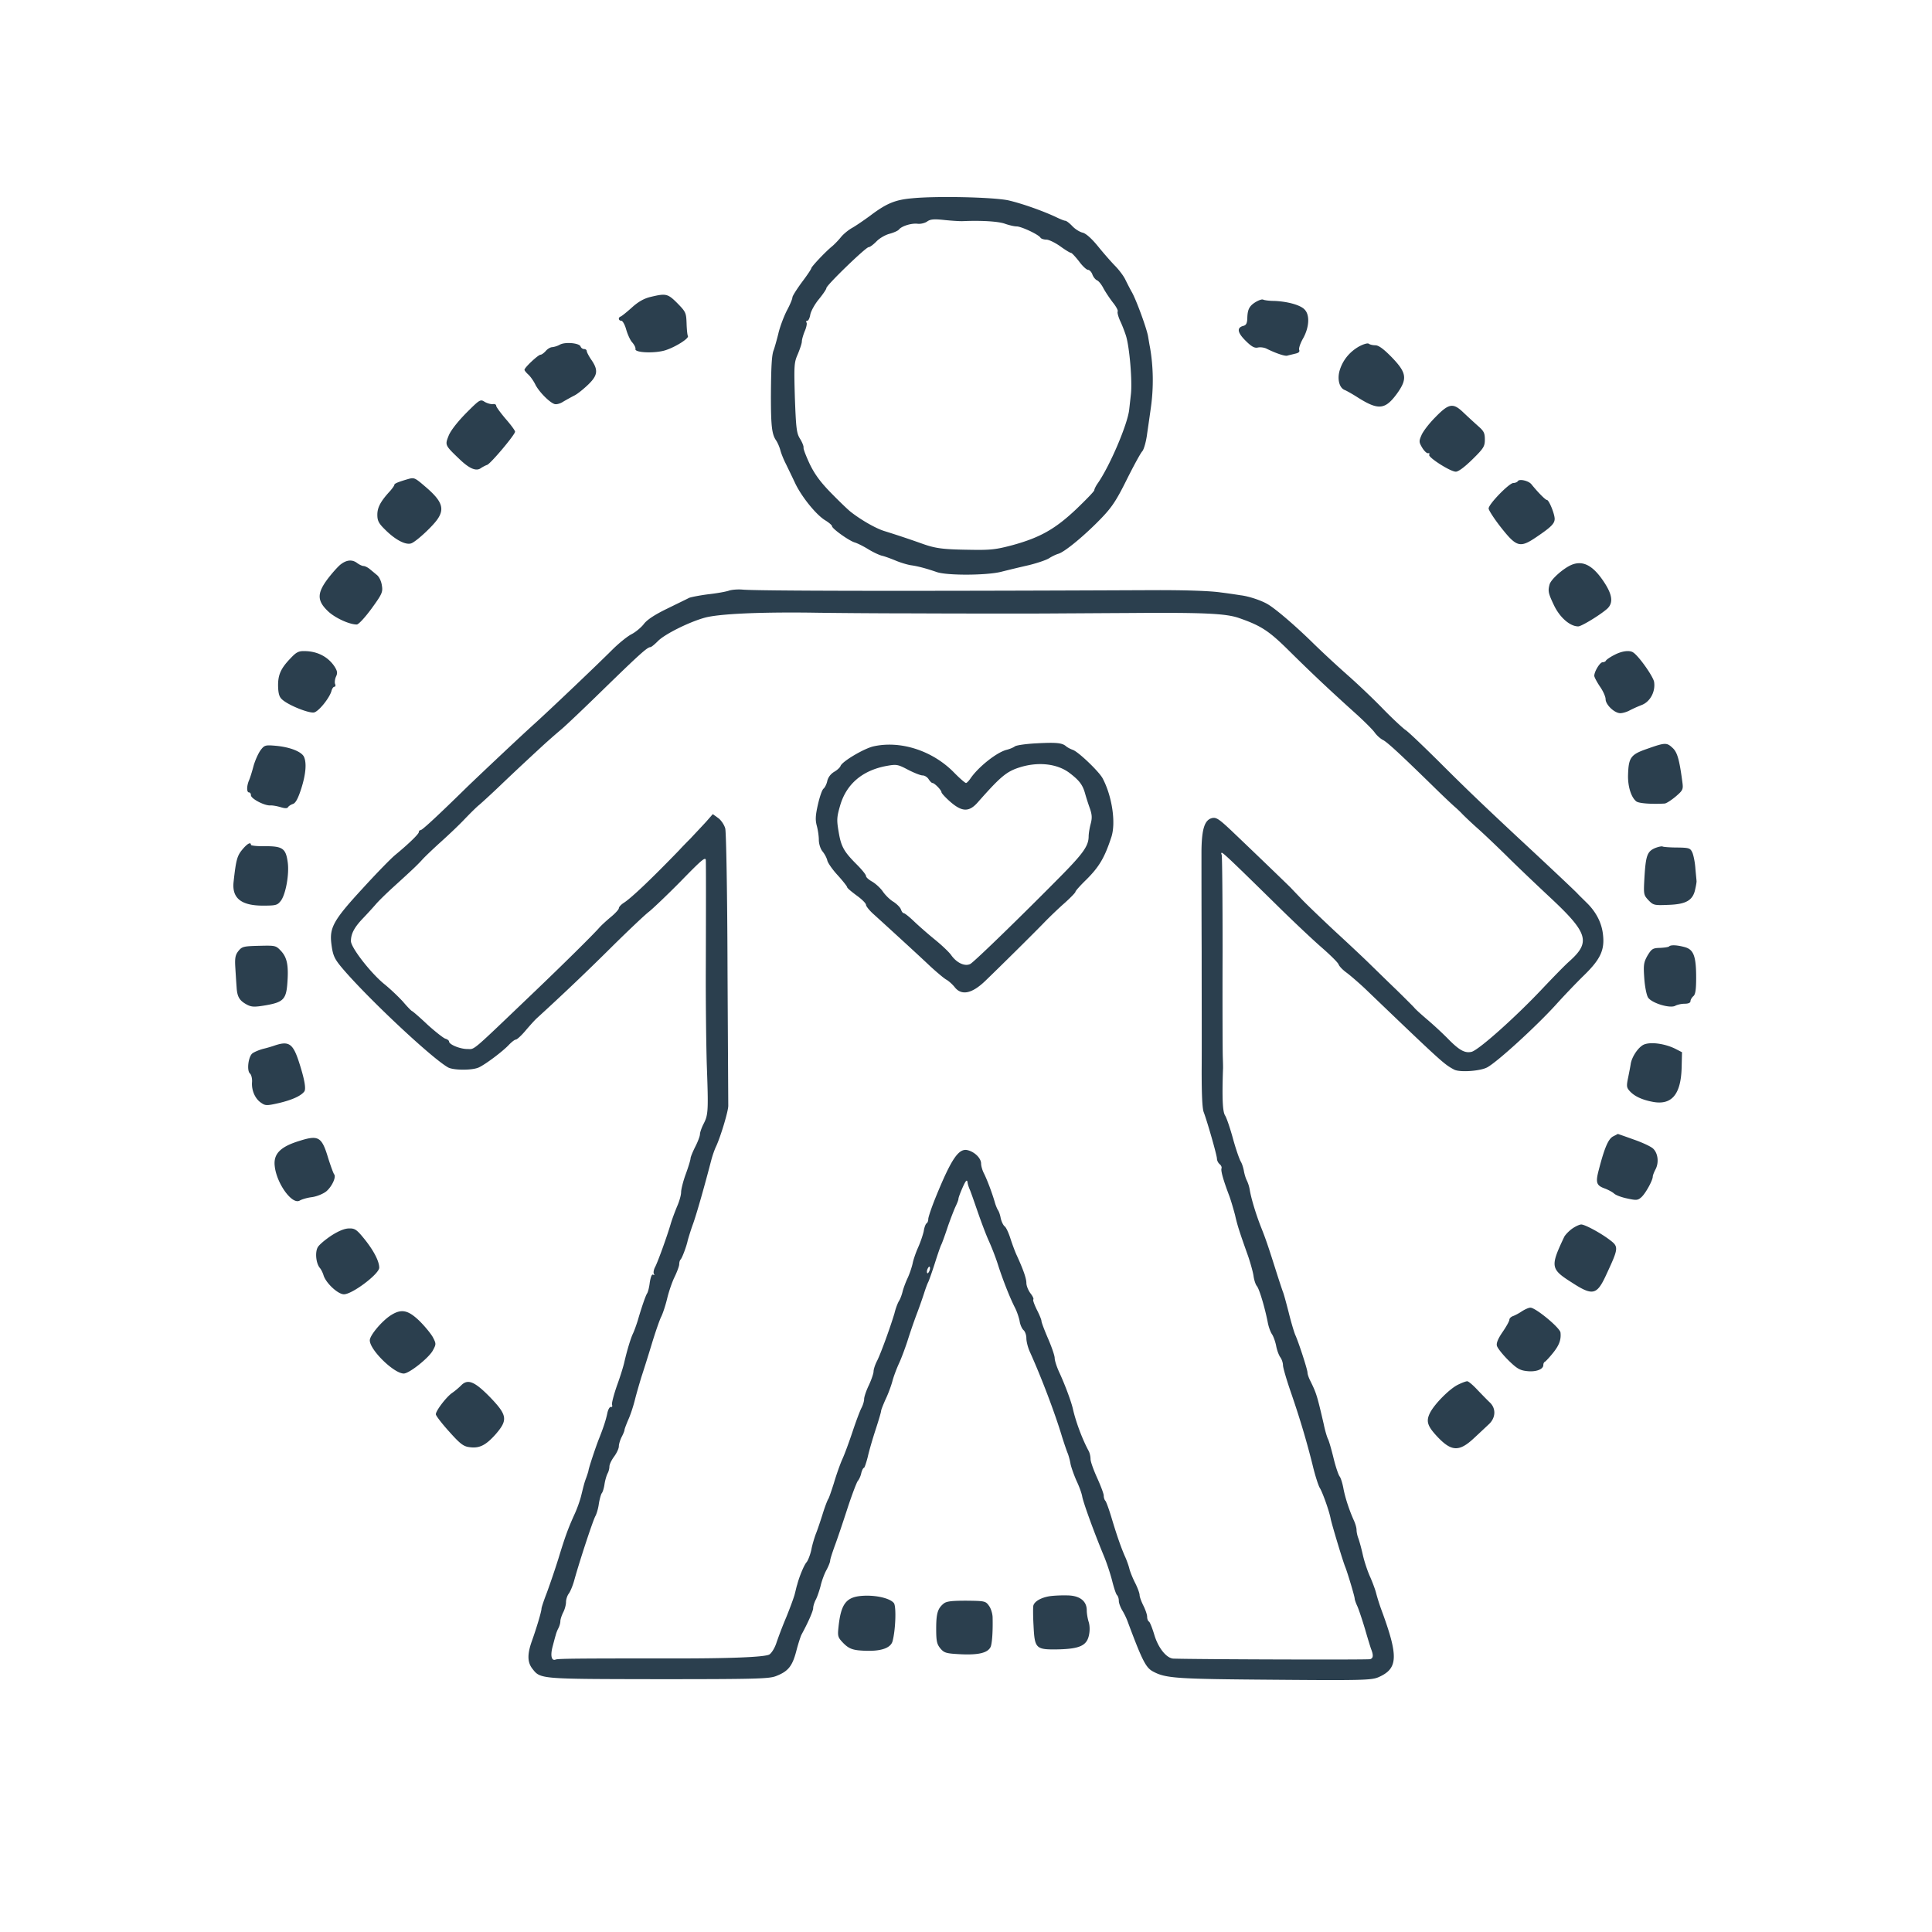
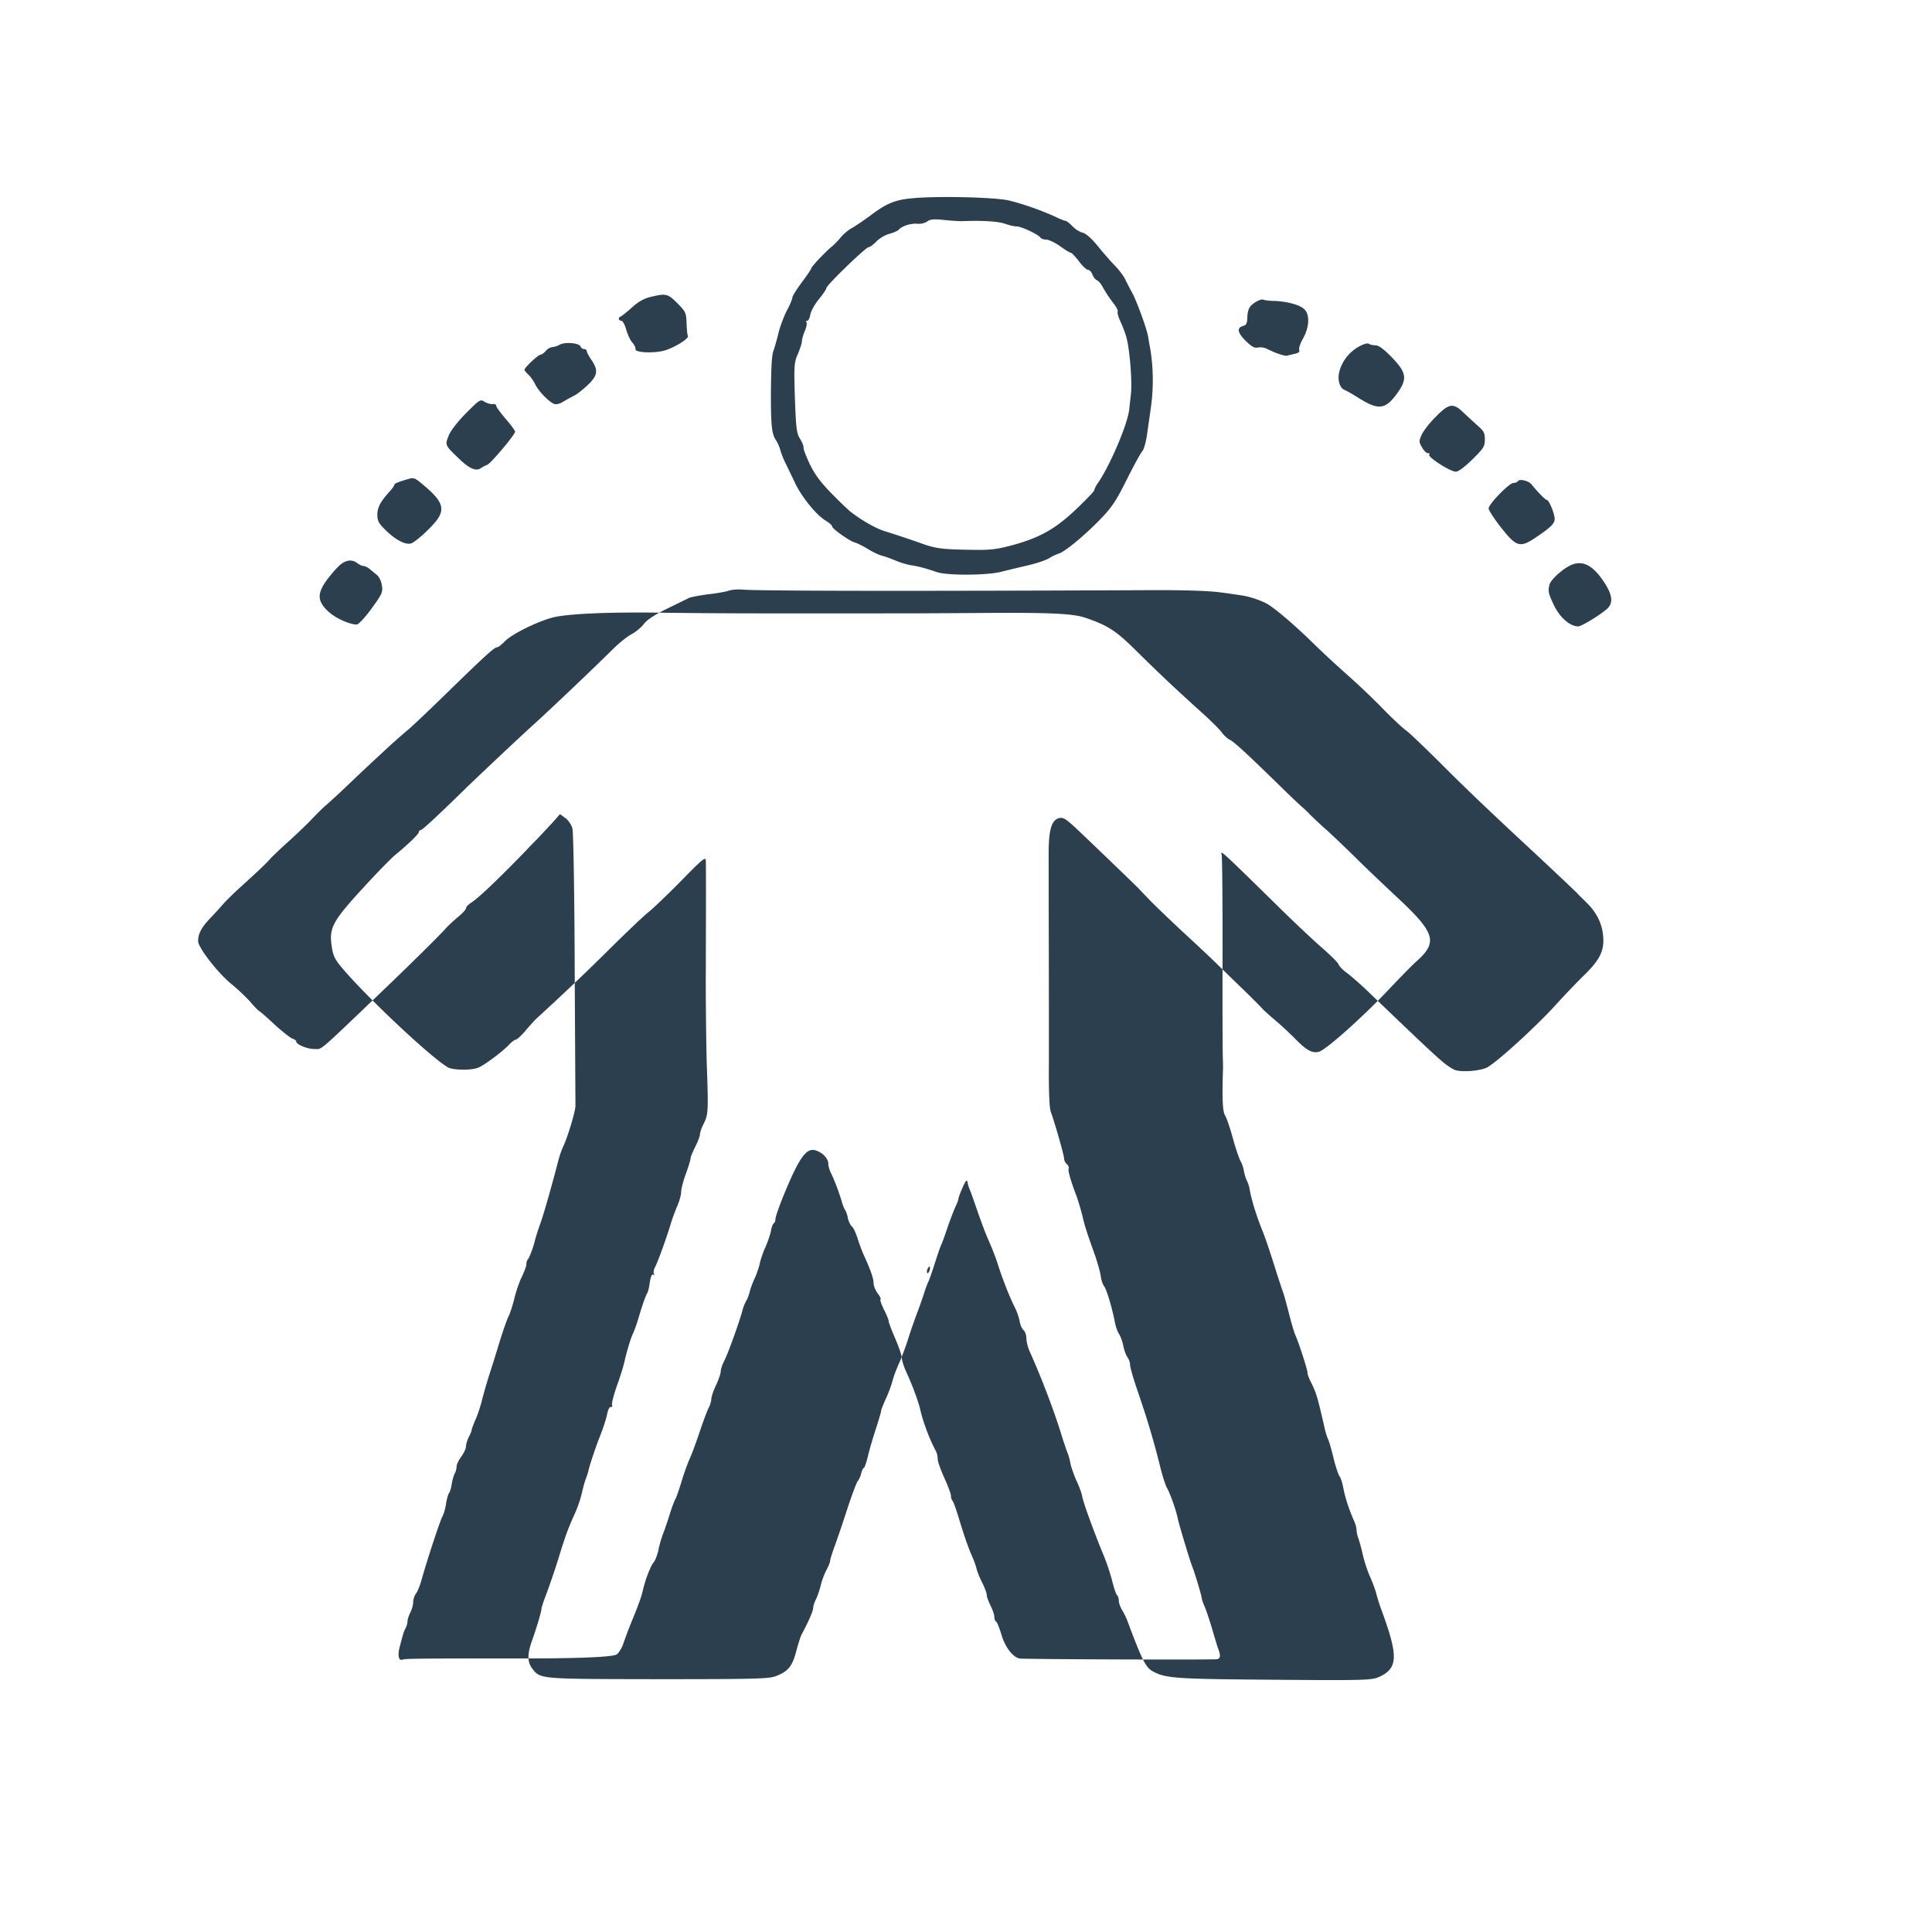
<svg xmlns="http://www.w3.org/2000/svg" width="327" height="327" fill="none">
-   <path fill="#2B3F4E" d="M154.367 33.563c-2.906.255-4.375.894-7.121 2.97-.958.702-2.3 1.628-2.97 2.011-.703.384-1.565 1.118-1.948 1.597-.383.48-1.054 1.182-1.469 1.533-1.15.926-3.545 3.48-3.545 3.736 0 .128-.702 1.182-1.596 2.363-.863 1.182-1.597 2.331-1.597 2.555 0 .255-.415 1.277-.958 2.267-.511 1.022-1.182 2.779-1.437 3.928-.288 1.15-.639 2.363-.767 2.714-.351.83-.447 2.906-.479 7.824 0 4.982.16 6.387.831 7.409.319.447.638 1.245.766 1.724.128.511.543 1.565.958 2.363.383.799 1.086 2.236 1.533 3.194 1.086 2.299 3.481 5.269 5.014 6.259.702.415 1.245.894 1.245 1.053 0 .416 2.874 2.46 3.832 2.747.447.127 1.469.638 2.299 1.15.83.51 1.916 1.021 2.395 1.117.511.128 1.533.51 2.299.83.767.32 1.916.67 2.555.767 1.182.16 2.683.575 4.343 1.15 1.756.606 8.367.574 10.858-.033a220.81 220.81 0 0 1 4.79-1.15c1.405-.35 2.906-.862 3.353-1.149.447-.287 1.149-.639 1.596-.766 1.086-.32 4.471-3.13 7.185-5.94 1.852-1.916 2.619-3.066 4.375-6.61 1.182-2.363 2.363-4.535 2.651-4.822.255-.32.638-1.629.798-2.938.192-1.31.479-3.29.639-4.47.479-3.386.415-6.93-.16-10.188-.096-.447-.223-1.277-.319-1.82-.224-1.309-1.916-5.971-2.715-7.44-.351-.607-.83-1.565-1.117-2.14-.256-.575-1.022-1.596-1.661-2.267-.67-.67-2.012-2.203-2.97-3.385-1.117-1.373-2.075-2.204-2.618-2.331-.447-.096-1.246-.575-1.725-1.086-.479-.51-1.022-.926-1.213-.926-.16 0-.894-.288-1.597-.639-2.267-1.053-5.684-2.267-8.015-2.81-2.555-.543-12.135-.766-16.318-.351Zm8.654 3.864c3.033-.128 5.844.032 6.993.415.703.255 1.629.479 2.044.479.798 0 3.736 1.373 4.056 1.916.095.16.542.32.99.32.415 0 1.468.51 2.331 1.117.83.607 1.66 1.118 1.82 1.118.16 0 .766.67 1.373 1.437.575.798 1.277 1.437 1.501 1.437.255 0 .607.35.766.798.16.447.543.894.799.99.287.128.766.734 1.085 1.373.352.639 1.054 1.693 1.597 2.395.543.67.894 1.341.798 1.501-.095.16.096.894.447 1.66.352.735.767 1.853.959 2.46.606 1.947 1.085 7.727.83 9.899l-.288 2.587c-.255 2.426-3.257 9.516-5.333 12.486-.319.447-.574.99-.574 1.15 0 .19-1.373 1.596-3.034 3.192-3.577 3.385-6.131 4.822-10.762 6.1-2.874.766-3.768.862-7.281.798-4.566-.064-5.811-.223-8.111-1.054a163.302 163.302 0 0 0-6.418-2.14c-1.469-.478-3.864-1.851-5.621-3.225-.415-.319-1.884-1.724-3.257-3.129-1.852-1.884-2.81-3.193-3.672-4.95-.607-1.309-1.118-2.586-1.054-2.81.032-.223-.224-.894-.607-1.5-.575-.927-.67-1.757-.862-6.93-.16-5.557-.128-5.972.511-7.409.351-.862.671-1.788.671-2.108 0-.319.223-1.085.479-1.724.287-.639.415-1.31.319-1.469-.128-.191-.064-.32.128-.32.191 0 .415-.478.511-1.085.127-.575.766-1.756 1.469-2.587.67-.83 1.245-1.66 1.245-1.852 0-.479 6.674-6.93 7.153-6.93.224 0 .798-.446 1.309-.957.511-.543 1.501-1.118 2.236-1.31.702-.191 1.437-.51 1.596-.734.479-.575 2.108-1.086 3.162-.958.511.064 1.245-.128 1.596-.383.543-.383 1.118-.447 2.906-.256 1.246.128 2.683.224 3.194.192Zm-52.945 12.836c-1.054.256-2.044.799-3.129 1.789-.895.798-1.725 1.469-1.916 1.532-.447.16-.352.703.127.703.224 0 .607.67.831 1.5.255.863.702 1.853 1.053 2.204.32.383.575.862.511 1.086-.159.639 3.353.767 5.11.192 1.756-.575 3.991-2.012 3.768-2.395-.096-.16-.192-1.118-.224-2.14-.063-1.788-.127-1.948-1.564-3.417-1.629-1.628-1.916-1.692-4.567-1.054Zm102.441.863c-1.085.67-1.373 1.277-1.405 2.778-.032.799-.191 1.118-.638 1.246-1.182.287-1.054 1.117.319 2.49 1.022 1.022 1.533 1.31 2.108 1.182.447-.096 1.085 0 1.469.192 1.532.766 3.129 1.309 3.512 1.181.192-.064.799-.191 1.278-.32.638-.127.862-.319.734-.67-.096-.255.192-1.117.671-1.948 1.022-1.852 1.149-3.896.287-4.822-.671-.798-2.906-1.405-5.141-1.5-.894 0-1.757-.128-1.916-.224-.192-.096-.735.096-1.278.415ZM94.745 58.343a3.715 3.715 0 0 1-1.277.415c-.288 0-.799.288-1.086.639-.32.351-.703.639-.894.639-.383 0-2.715 2.171-2.715 2.554 0 .128.288.48.64.799.382.351.893 1.086 1.18 1.66.543 1.15 2.332 3.002 3.226 3.321.287.128.99-.032 1.5-.383.544-.32 1.406-.798 1.917-1.054.51-.255 1.533-1.085 2.3-1.82 1.628-1.565 1.755-2.459.574-4.183-.447-.639-.799-1.341-.799-1.501 0-.192-.191-.351-.447-.351-.255 0-.51-.192-.606-.447-.224-.575-2.619-.799-3.513-.288Zm135.242.319c-1.597.926-2.746 2.331-3.257 4.088-.415 1.469-.032 2.906.862 3.257.319.127 1.341.702 2.235 1.277 3.449 2.172 4.599 2.076 6.579-.607 1.852-2.554 1.692-3.576-.831-6.195-1.405-1.437-2.235-2.044-2.81-2.044-.447 0-.926-.127-1.085-.255-.192-.16-.927.064-1.693.48ZM78.876 69.934c-1.47 1.501-2.587 2.938-2.938 3.8-.639 1.629-.67 1.597 1.98 4.12 1.596 1.5 2.714 1.948 3.48 1.373.288-.192.767-.447 1.054-.543.607-.223 4.726-5.11 4.726-5.62 0-.192-.702-1.15-1.596-2.172-.863-1.022-1.597-2.011-1.597-2.203 0-.224-.255-.351-.575-.287-.32.031-.926-.128-1.373-.384-.735-.479-.83-.415-3.161 1.916Zm164.074.671c-1.054 1.054-2.107 2.427-2.363 3.066-.447 1.022-.415 1.181.128 2.107.351.575.798.99.99.926.223-.031.319.064.191.256-.255.415 3.577 2.874 4.503 2.874.447 0 1.469-.766 2.81-2.076 1.916-1.884 2.108-2.203 2.108-3.385 0-1.117-.192-1.437-1.182-2.299a137.21 137.21 0 0 1-2.427-2.235c-1.756-1.693-2.459-1.597-4.758.766ZM68.977 81.111c-1.63.48-2.236.735-2.236.958 0 .128-.32.575-.702 1.022-1.629 1.757-2.172 2.81-2.172 4.024 0 1.022.224 1.469 1.341 2.555 1.789 1.788 3.64 2.714 4.535 2.235.99-.511 3.449-2.81 4.28-3.992 1.276-1.82.797-3.13-2.013-5.524-1.852-1.597-1.916-1.597-3.033-1.278Zm187.93.319c-.096.16-.447.32-.767.32-.702 0-4.183 3.577-4.183 4.311 0 .288.926 1.725 2.076 3.194 2.65 3.353 3.225 3.544 6.035 1.628 2.459-1.66 3.066-2.267 3.066-3.065 0-.83-.958-3.194-1.309-3.194-.256 0-1.597-1.373-2.619-2.65-.479-.607-2.044-.958-2.299-.543ZM57.64 95.545c-.479.383-1.5 1.533-2.267 2.555-1.756 2.395-1.692 3.64.224 5.429 1.181 1.085 3.544 2.171 4.79 2.171.287 0 1.34-1.117 2.49-2.682 1.789-2.459 1.948-2.81 1.757-3.928-.096-.703-.447-1.469-.862-1.788-.384-.32-.959-.799-1.278-1.054-.287-.224-.734-.447-.958-.447-.223 0-.702-.224-1.054-.48-.862-.67-1.82-.574-2.842.224Zm208.333.065c-1.405.606-3.481 2.458-3.704 3.32-.288 1.086-.224 1.469.702 3.417.99 2.14 2.746 3.673 4.152 3.673.542 0 3.64-1.885 4.885-2.97 1.086-.99.926-2.395-.606-4.663-1.821-2.714-3.513-3.576-5.429-2.778Zm-142.549 4.342c-.511.192-2.14.479-3.608.639-1.469.192-2.906.479-3.194.607-.287.159-1.948.958-3.704 1.82-2.108 1.022-3.417 1.884-3.96 2.618-.447.575-1.373 1.342-2.044 1.693-.702.351-2.075 1.469-3.097 2.459-2.97 2.97-11.017 10.602-13.316 12.677-2.204 1.98-8.846 8.239-11.337 10.634-4.918 4.822-7.696 7.409-7.983 7.409-.16 0-.288.128-.288.319 0 .32-1.66 1.948-4.023 3.896-.703.575-3.194 3.13-5.493 5.652-4.886 5.301-5.62 6.611-5.3 9.293.255 2.044.478 2.587 1.947 4.311 4.247 4.982 14.945 15.041 17.787 16.67.862.51 4.056.542 5.205.031 1.086-.479 4.12-2.746 5.173-3.895.448-.448.927-.831 1.118-.831.192 0 .926-.67 1.629-1.501.702-.83 1.564-1.788 1.916-2.107a404.04 404.04 0 0 0 12.614-12.007c2.905-2.874 5.779-5.589 6.386-6.036.607-.479 3.034-2.778 5.365-5.141 3.577-3.672 4.215-4.215 4.247-3.545.032 1.246.032 6.355 0 17.883-.032 5.876.064 13.348.16 16.606.287 7.855.255 8.558-.511 10.059-.351.67-.639 1.501-.639 1.788 0 .319-.351 1.277-.798 2.14-.447.894-.798 1.756-.798 1.979 0 .224-.352 1.406-.799 2.619-.447 1.213-.798 2.619-.798 3.098 0 .51-.319 1.596-.703 2.458-.351.863-.862 2.204-1.085 3.002-.607 2.044-2.172 6.419-2.651 7.281-.191.383-.287.894-.16 1.086.128.191.096.255-.127.128-.224-.128-.415.351-.575 1.309-.096.862-.319 1.66-.447 1.852-.256.351-.99 2.523-1.597 4.63-.255.799-.607 1.789-.83 2.236-.383.83-.99 2.842-1.437 4.79-.128.606-.671 2.395-1.245 3.959-.543 1.565-.927 3.034-.831 3.258.096.255 0 .415-.191.351-.224-.032-.479.447-.607 1.054-.224 1.086-.639 2.395-1.405 4.311-.479 1.181-1.757 4.981-1.788 5.429-.032.159-.192.67-.352 1.117-.32.862-.351.958-.894 3.162-.191.766-.67 2.139-1.086 3.033-1.117 2.459-1.628 3.864-2.746 7.537a146.695 146.695 0 0 1-1.948 5.748c-.51 1.309-.926 2.554-.926 2.746 0 .479-.83 3.257-1.629 5.493-.798 2.235-.766 3.608.096 4.694 1.373 1.756 1.214 1.724 21.3 1.756 16.446 0 18.713-.064 19.895-.511 2.075-.798 2.778-1.66 3.448-4.183.32-1.245.735-2.523.895-2.842 1.181-2.172 1.979-4.024 1.979-4.503 0-.319.192-.926.416-1.373.255-.447.606-1.501.83-2.331.191-.862.639-2.076.99-2.714.351-.639.638-1.374.638-1.597 0-.256.352-1.309.735-2.395.415-1.086 1.373-3.928 2.14-6.291.766-2.363 1.596-4.535 1.788-4.79.223-.256.511-.862.607-1.373.127-.479.319-.862.447-.862.095 0 .383-.831.638-1.821.224-1.022.831-3.097 1.341-4.662.511-1.565.927-2.97.927-3.161 0-.16.351-1.054.766-1.98.447-.926.958-2.331 1.15-3.066.191-.734.702-2.108 1.117-3.002.415-.894 1.022-2.554 1.405-3.704a99.33 99.33 0 0 1 1.469-4.311 83.913 83.913 0 0 0 1.31-3.672c.255-.799.574-1.725.766-2.076.16-.351.671-1.788 1.118-3.193.447-1.405.926-2.843 1.117-3.194.16-.351.671-1.756 1.118-3.129.479-1.341 1.054-2.842 1.309-3.353.224-.479.447-1.022.447-1.214 0-.191.32-1.054.703-1.916.511-1.149.734-1.405.83-.926.032.351.224.926.383 1.277.16.352.735 2.012 1.31 3.673.574 1.66 1.405 3.896 1.884 4.95.479 1.053 1.213 2.906 1.596 4.151.799 2.491 1.98 5.492 2.842 7.185.32.607.671 1.629.799 2.267.096.671.415 1.341.67 1.565.256.224.479.83.479 1.373s.256 1.565.575 2.267c1.948 4.311 4.279 10.443 5.461 14.402.383 1.214.83 2.523.99 2.875.128.351.351 1.117.447 1.724.128.607.575 1.852.99 2.81.447.926.894 2.14.99 2.714.191 1.054 1.948 5.908 3.64 9.996.511 1.213 1.15 3.161 1.437 4.311.288 1.149.639 2.203.799 2.363.191.191.319.607.319.99 0 .351.255 1.054.575 1.596.319.511.734 1.374.926 1.916 2.427 6.515 3.065 7.76 4.215 8.399 2.203 1.213 3.896 1.309 20.629 1.437 14.849.128 16.414.064 17.564-.415 3.385-1.469 3.48-3.481.447-11.656a34.18 34.18 0 0 1-.799-2.555c-.127-.543-.575-1.756-.99-2.714-.447-.958-1.022-2.682-1.277-3.832-.255-1.15-.607-2.395-.766-2.81-.16-.415-.288-1.022-.288-1.373 0-.384-.223-1.118-.479-1.661-.798-1.788-1.469-3.864-1.756-5.429-.16-.862-.447-1.756-.639-1.979-.191-.256-.67-1.629-1.022-3.098-.351-1.437-.766-2.874-.926-3.193-.159-.288-.511-1.437-.734-2.555-1.15-4.95-1.246-5.237-2.299-7.377-.256-.511-.448-1.085-.448-1.341 0-.511-1.5-5.141-2.075-6.387-.224-.543-.735-2.267-1.118-3.832-.415-1.596-.83-3.161-.99-3.512-.128-.352-.607-1.789-1.054-3.194-1.373-4.343-1.82-5.684-2.682-7.823-.894-2.3-1.629-4.822-1.852-6.164a5.988 5.988 0 0 0-.479-1.564c-.192-.352-.415-1.086-.511-1.629-.096-.543-.319-1.277-.543-1.629-.224-.383-.83-2.107-1.309-3.864-.479-1.756-1.086-3.544-1.342-3.927-.415-.671-.51-2.874-.351-7.728.032-.256 0-1.278-.032-2.236-.032-.958-.064-8.973-.032-17.819 0-8.813-.064-16.19-.159-16.35-.096-.191-.096-.319.032-.319.255 0 2.235 1.916 9.388 8.941 2.587 2.555 5.94 5.717 7.441 7.026 1.501 1.309 2.842 2.618 2.938 2.938.095.287.702.926 1.373 1.405.638.479 2.043 1.692 3.097 2.682 13.093 12.55 13.348 12.774 15.073 13.7.958.511 4.471.255 5.62-.383 1.757-.959 8.303-6.962 11.56-10.539 1.405-1.564 3.577-3.832 4.822-5.045 2.778-2.714 3.513-4.279 3.193-6.93-.223-2.011-1.213-3.864-2.81-5.396-.574-.575-1.277-1.246-1.532-1.533-.416-.447-5.014-4.79-10.219-9.612-6.355-5.94-9.006-8.495-13.253-12.742-2.65-2.618-5.173-5.045-5.652-5.333-.447-.319-2.108-1.852-3.672-3.449-1.533-1.596-4.311-4.247-6.163-5.875a178.434 178.434 0 0 1-5.589-5.174c-2.938-2.906-6.419-5.907-7.824-6.738-1.053-.638-3.225-1.373-4.63-1.532a96.816 96.816 0 0 0-3.353-.479c-1.724-.256-6.035-.416-11.815-.384-43.59.192-66.582.128-69.137-.095-.702-.064-1.692 0-2.235.16Zm31.295 3.864c6.163.032 14.338.032 18.202.032 3.864 0 7.313-.032 7.664-.032s5.301-.032 11.017-.064c12.263-.095 15.871.096 18.043.831 3.768 1.309 5.077 2.139 8.526 5.556 3.768 3.736 6.962 6.738 11.113 10.474 1.501 1.342 3.002 2.842 3.353 3.321.351.511.99 1.086 1.437 1.31.766.383 3.225 2.682 9.069 8.398 1.437 1.405 2.906 2.778 3.257 3.066.32.287.862.798 1.15 1.118a65.563 65.563 0 0 0 2.523 2.363c1.085.958 3.289 3.065 4.885 4.63 1.597 1.597 4.886 4.726 7.313 6.993 6.547 6.1 6.994 7.633 3.353 10.89-.766.67-2.778 2.746-4.534 4.598-4.503 4.79-10.858 10.474-12.039 10.73-1.15.255-2.108-.287-4.12-2.363a64.845 64.845 0 0 0-3.321-3.066c-1.054-.894-2.044-1.788-2.235-2.044-.192-.223-1.565-1.596-3.034-3.033-1.469-1.405-3.417-3.321-4.311-4.184-.894-.894-3.576-3.416-5.939-5.588-2.364-2.203-4.886-4.63-5.621-5.397-.734-.766-1.628-1.692-1.98-2.075-.67-.671-5.365-5.206-10.091-9.708-2.107-1.98-2.554-2.267-3.257-2.108-1.277.32-1.756 1.884-1.788 5.684 0 1.757 0 9.485.032 17.117 0 7.632.032 16.605 0 19.958 0 3.96.096 6.387.351 7.026.575 1.501 2.235 7.281 2.235 7.855 0 .288.192.703.447.926.256.192.416.543.32.735-.128.415.319 2.012 1.341 4.694.287.798.703 2.236.958 3.194.383 1.724.734 2.81 2.235 7.025.384 1.15.799 2.618.894 3.289.096.703.352 1.469.575 1.724.415.511 1.341 3.641 1.82 6.068.128.734.448 1.66.735 2.076.255.383.575 1.309.702 1.979.128.703.448 1.565.703 1.916.256.352.447.958.447 1.342 0 .383.575 2.363 1.277 4.406 1.597 4.631 2.715 8.399 3.737 12.487.415 1.756.99 3.512 1.213 3.863.479.767 1.629 3.992 1.852 5.27.192.926 2.076 7.217 2.459 8.111.351.862 1.597 4.981 1.597 5.365 0 .159.191.734.447 1.277.255.575.83 2.299 1.309 3.896.447 1.564.926 3.097 1.022 3.353.415 1.054.383 1.565-.16 1.724-.383.128-29.506.032-33.306-.096-1.15-.063-2.523-1.756-3.194-3.927-.351-1.182-.766-2.236-.926-2.332-.191-.095-.319-.479-.319-.83s-.287-1.181-.639-1.884c-.351-.702-.638-1.501-.638-1.788 0-.288-.32-1.182-.735-2.012-.415-.798-.862-1.916-.99-2.427-.128-.543-.447-1.405-.67-1.916-.607-1.341-1.342-3.353-2.3-6.546-.447-1.501-.926-2.842-1.085-3.034-.16-.16-.288-.543-.288-.894 0-.32-.511-1.661-1.117-3.002-.607-1.341-1.118-2.746-1.118-3.193 0-.415-.128-.99-.288-1.31-1.117-2.043-2.235-5.077-2.714-7.249-.287-1.213-1.309-3.991-2.299-6.131-.415-.894-.767-1.98-.767-2.395 0-.415-.51-1.884-1.117-3.289-.607-1.405-1.118-2.746-1.118-2.97 0-.223-.351-1.086-.798-1.948-.415-.862-.703-1.628-.575-1.724.096-.096-.128-.575-.511-1.054-.351-.479-.671-1.245-.671-1.724 0-.799-.574-2.395-1.756-4.95a35.905 35.905 0 0 1-.958-2.619c-.287-.894-.702-1.82-.958-2.011-.255-.192-.543-.831-.671-1.374-.095-.574-.319-1.181-.447-1.341-.127-.191-.415-.83-.574-1.437-.511-1.724-1.31-3.8-1.821-4.822-.255-.479-.479-1.245-.479-1.66 0-.894-1.085-1.98-2.299-2.268-1.501-.351-2.746 1.501-5.365 7.92-.702 1.724-1.277 3.417-1.277 3.736 0 .319-.128.639-.287.735-.16.095-.384.67-.479 1.309-.128.607-.543 1.852-.958 2.778-.416.926-.831 2.172-.927 2.714-.127.575-.479 1.661-.83 2.427-.351.735-.734 1.789-.862 2.3-.128.542-.383 1.245-.607 1.596-.223.352-.575 1.278-.766 2.076-.639 2.171-2.267 6.706-2.938 8.047-.351.671-.607 1.469-.607 1.82 0 .32-.351 1.374-.798 2.332-.447.926-.798 1.979-.798 2.331 0 .351-.192 1.022-.448 1.501-.255.479-.926 2.267-1.5 3.991-.575 1.725-1.342 3.832-1.757 4.727-.383.862-1.022 2.682-1.405 3.991-.415 1.309-.83 2.523-.958 2.715-.128.159-.575 1.309-.958 2.554-.383 1.214-.894 2.747-1.149 3.353-.224.607-.607 1.821-.767 2.715-.191.862-.575 1.82-.798 2.075-.415.447-1.246 2.459-1.597 3.832-.096.256-.255.99-.415 1.597-.16.607-.798 2.331-1.405 3.832a71.771 71.771 0 0 0-1.661 4.311c-.287.926-.83 1.788-1.213 2.044-.735.447-6.674.702-17.34.67-15.488 0-18.426.032-18.84.192-.703.287-.927-.671-.512-2.203.192-.735.415-1.597.511-1.884.064-.288.256-.831.447-1.182.192-.351.351-.894.351-1.213 0-.32.224-.99.48-1.501.255-.479.478-1.278.478-1.757 0-.447.224-1.117.48-1.437.255-.351.702-1.405.957-2.395.959-3.417 3.162-10.091 3.545-10.729.192-.352.479-1.278.575-2.076.128-.766.351-1.565.479-1.756.16-.16.383-.863.479-1.533.096-.671.351-1.501.511-1.82.191-.32.319-.863.319-1.182 0-.351.351-1.086.799-1.692.447-.607.798-1.374.798-1.725 0-.383.223-1.086.479-1.597.255-.479.479-1.021.479-1.181 0-.16.287-.894.607-1.661.351-.734.862-2.267 1.149-3.417.288-1.149.799-2.874 1.086-3.832.319-.958 1.118-3.48 1.756-5.588.639-2.108 1.373-4.215 1.629-4.694.255-.511.702-1.852.99-3.034.287-1.213.862-2.874 1.277-3.704.415-.862.767-1.82.767-2.108 0-.319.095-.67.223-.798.256-.224 1.022-2.267 1.214-3.225.095-.352.479-1.661.926-2.874.67-1.916 1.916-6.323 3.097-10.858.192-.702.543-1.724.799-2.235.766-1.661 2.075-6.004 2.043-6.866 0-.447-.064-10.921-.127-23.311-.032-12.391-.224-22.993-.384-23.599-.159-.607-.702-1.406-1.181-1.757l-.926-.67-1.118 1.277c-.639.703-1.852 1.98-2.682 2.874-.863.862-1.693 1.724-1.852 1.916-4.759 4.918-8.048 8.047-9.357 8.909-.511.32-.894.735-.894.958 0 .192-.607.863-1.341 1.469-.735.607-1.597 1.406-1.916 1.757-.99 1.149-6.227 6.323-11.177 11.049-10.794 10.314-9.868 9.548-11.209 9.548-1.245 0-3.097-.766-3.097-1.277 0-.16-.288-.384-.64-.479-.35-.128-1.692-1.182-3-2.363-1.278-1.214-2.46-2.236-2.62-2.3-.159-.064-.862-.798-1.564-1.628a35.534 35.534 0 0 0-2.97-2.81c-2.331-1.821-5.812-6.291-5.812-7.409 0-1.245.575-2.331 2.044-3.864a81.336 81.336 0 0 0 2.107-2.299c.448-.543 1.757-1.82 2.906-2.874 3.45-3.13 4.248-3.896 5.11-4.854.447-.479 1.852-1.82 3.13-2.97 1.277-1.15 3.065-2.842 3.96-3.8.925-.958 2.01-2.044 2.458-2.395.447-.383 1.884-1.693 3.193-2.938 2.3-2.203 4.343-4.119 7.632-7.153a110.58 110.58 0 0 1 3.098-2.714c.83-.703 4.12-3.833 7.281-6.93 5.876-5.716 7.249-6.962 7.76-6.962.159 0 .702-.447 1.245-.99 1.086-1.149 5.205-3.225 7.952-3.991 2.331-.639 8.813-.958 17.723-.862 3.608.063 11.592.127 17.723.127Zm2.587 111.289c-.128.287-.288.479-.352.383-.096-.096-.096-.415.032-.702.128-.288.288-.479.351-.384.096.096.096.415-.031.703Z" />
-   <path fill="#2B3F4E" d="M175.284 125.818c-1.693.096-3.257.32-3.513.511-.255.192-.862.447-1.373.575-1.693.415-4.854 2.938-6.163 4.886-.288.415-.607.734-.735.734-.159 0-1.117-.83-2.139-1.884-3.641-3.64-9.006-5.333-13.54-4.311-1.629.384-5.301 2.555-5.557 3.321-.095.256-.574.703-1.085.99-.575.352-.99.894-1.15 1.501-.096.543-.415 1.15-.639 1.341-.255.192-.67 1.437-.958 2.715-.415 1.82-.447 2.586-.191 3.544.191.703.351 1.757.351 2.395 0 .671.256 1.501.607 1.948.351.416.734 1.118.83 1.565.096.415.894 1.565 1.788 2.523.863.958 1.565 1.852 1.565 1.98 0 .159.735.766 1.597 1.405.894.639 1.597 1.341 1.597 1.597 0 .223.606.989 1.341 1.628 3.129 2.842 7.6 6.93 9.516 8.75 1.15 1.054 2.395 2.108 2.778 2.299.383.224.99.767 1.373 1.246 1.15 1.469 2.906 1.117 5.142-1.022 2.395-2.3 8.238-8.08 9.995-9.9.926-.958 2.523-2.491 3.513-3.353.989-.894 1.788-1.724 1.788-1.852 0-.16.83-1.086 1.852-2.076 2.203-2.203 3.098-3.736 4.247-7.249.767-2.426.096-6.897-1.501-9.899-.638-1.181-4.183-4.566-5.077-4.822-.351-.128-.862-.383-1.118-.607-.67-.574-1.66-.67-5.141-.479Zm5.748 5.014c1.628 1.245 2.203 1.98 2.618 3.449.192.702.575 1.884.831 2.586.351 1.022.383 1.597.127 2.555-.191.703-.351 1.661-.351 2.203-.032 1.533-.894 2.779-4.502 6.451-6.643 6.738-14.818 14.69-15.52 15.073-.894.479-2.299-.16-3.226-1.469-.351-.511-1.596-1.693-2.778-2.651-1.181-.958-2.778-2.363-3.576-3.129-.767-.735-1.533-1.341-1.693-1.341-.159 0-.351-.288-.479-.639-.096-.319-.67-.894-1.245-1.277-.607-.352-1.405-1.15-1.82-1.757-.416-.607-1.246-1.341-1.789-1.66-.574-.32-1.053-.735-1.053-.958 0-.224-.703-1.086-1.533-1.916-2.204-2.204-2.683-3.034-3.098-5.557-.351-2.012-.319-2.491.256-4.47 1.053-3.609 3.736-5.908 7.791-6.675 1.757-.319 1.948-.287 3.705.639.99.511 2.107.958 2.459.958.351 0 .798.287 1.021.639.224.351.511.638.639.638.351 0 1.533 1.214 1.533 1.565 0 .16.671.894 1.469 1.597 2.012 1.756 3.193 1.788 4.662.128 3.832-4.343 4.854-5.206 7.026-5.908 3.161-1.022 6.418-.671 8.526.926ZM49.175 111.417c-1.66 1.724-2.14 2.81-2.107 4.726.032 1.214.192 1.82.67 2.235 1.054.99 4.599 2.396 5.43 2.204.797-.192 2.618-2.459 2.937-3.641.096-.383.32-.702.48-.702.19 0 .255-.224.127-.479-.096-.256-.032-.83.16-1.245.287-.607.223-.927-.224-1.661-1.086-1.661-2.874-2.619-5.046-2.651-1.053-.031-1.437.16-2.426 1.214Zm224.018-.544c-.703.352-1.309.799-1.373.927-.064.159-.32.287-.575.287-.447 0-1.405 1.565-1.405 2.299 0 .224.447 1.054.958 1.82.543.767.958 1.725.958 2.14 0 .926 1.501 2.363 2.491 2.363.415 0 1.149-.224 1.596-.479a21.963 21.963 0 0 1 2.076-.926c1.405-.575 2.299-2.267 2.044-3.896-.16-.926-2.587-4.375-3.545-4.982-.607-.415-1.916-.255-3.225.447Zm5.588 15.871c-2.778.958-3.13 1.469-3.225 4.375-.064 1.948.511 3.8 1.373 4.503.383.351 2.554.511 4.79.383.287 0 1.117-.543 1.852-1.149 1.277-1.086 1.341-1.246 1.181-2.459-.51-3.864-.862-5.078-1.66-5.812-.99-.926-1.245-.926-4.311.159Zm-234.65.192c-.383.511-.926 1.693-1.213 2.683-.256.99-.607 2.107-.798 2.523-.384.958-.384 1.979.031 1.979.192 0 .32.224.32.479 0 .575 2.235 1.757 3.257 1.725.415-.032 1.213.128 1.756.287.703.224 1.118.224 1.246.032.096-.191.479-.447.862-.575.447-.159.862-.926 1.405-2.618.798-2.523.926-4.439.415-5.429-.479-.83-2.331-1.565-4.662-1.788-1.82-.16-1.98-.128-2.619.702Zm-3.065 16.797c-.926 1.086-1.117 1.756-1.533 5.557-.287 2.714 1.278 3.991 4.95 3.991 2.204 0 2.459-.064 3.034-.798.83-1.054 1.469-4.503 1.181-6.546-.32-2.332-.862-2.715-3.8-2.715-1.341.032-2.427-.096-2.427-.223 0-.543-.606-.224-1.405.734Zm239.055-.191c-1.309.575-1.565 1.246-1.788 4.918-.16 2.906-.16 3.002.67 3.896.83.862.99.894 3.353.798 3.034-.096 4.183-.766 4.567-2.65.159-.671.255-1.31.223-1.405 0-.096-.096-1.022-.191-2.076-.064-1.054-.32-2.267-.511-2.714-.352-.767-.543-.831-2.587-.863-1.213 0-2.299-.095-2.427-.159-.16-.096-.734.032-1.309.255ZM40.365 160.945c-.51.639-.639 1.15-.543 2.714.064 1.054.16 2.587.224 3.417.096 1.661.479 2.3 1.82 3.002.767.383 1.277.383 3.162.064 2.906-.511 3.416-1.022 3.608-3.736.224-2.97-.032-4.311-1.054-5.429-.894-.958-.958-.958-3.736-.894-2.619.064-2.874.128-3.48.862Zm242.151-.766c-.128.128-.831.223-1.565.255-1.213.032-1.405.16-2.108 1.31-.638 1.149-.702 1.564-.542 3.832.095 1.405.383 2.842.638 3.257.639.958 3.704 1.884 4.599 1.405.351-.192 1.053-.351 1.596-.351.639 0 .99-.16.99-.447 0-.224.224-.607.479-.831.352-.287.479-1.085.479-3.129 0-3.609-.415-4.758-1.916-5.173-1.277-.352-2.363-.416-2.65-.128Zm-4.248 16.606c-.926.383-2.075 2.044-2.267 3.321-.032.255-.223 1.245-.415 2.203-.319 1.501-.287 1.757.223 2.331.799.895 2.076 1.501 3.928 1.853 3.194.606 4.758-1.246 4.886-5.748l.064-2.651-1.118-.575c-1.724-.862-4.119-1.213-5.301-.734Zm-231.647.127c-.447.16-1.373.447-2.075.607-.703.191-1.533.543-1.82.766-.703.543-.99 2.938-.416 3.417.224.192.384.83.352 1.405-.128 1.405.51 2.874 1.533 3.545.734.511.958.511 3.065.032 2.14-.511 3.673-1.182 4.247-1.948.32-.447.032-2.108-.926-5.046-.99-3.033-1.692-3.512-3.96-2.778Zm226.411 15.425c-.799.415-1.437 1.82-2.427 5.652-.575 2.171-.415 2.65.99 3.161.606.224 1.309.607 1.596.863.256.255 1.246.638 2.204.83 1.596.351 1.82.319 2.427-.224.702-.638 1.916-2.842 1.916-3.48 0-.192.223-.767.479-1.246.575-1.118.415-2.65-.383-3.449-.32-.351-1.821-1.054-3.29-1.564-1.501-.543-2.714-.958-2.714-.958s-.351.191-.798.415Zm-222.258.734c-3.29.99-4.503 2.203-4.28 4.247.288 2.97 2.97 6.674 4.248 5.876.319-.192 1.245-.479 2.075-.575.863-.128 1.916-.575 2.427-.99.958-.83 1.693-2.427 1.31-2.874-.128-.16-.575-1.373-.99-2.683-1.086-3.64-1.629-3.991-4.79-3.001Zm215.328 14.881c-.575.415-1.149 1.022-1.341 1.373-2.395 5.046-2.331 5.461 1.245 7.728 3.481 2.267 4.216 2.14 5.685-.926 2.331-5.014 2.363-5.078.606-6.387-1.501-1.117-4.055-2.491-4.662-2.491-.287 0-.99.32-1.533.703Zm-210.027 1.181c-1.054.703-2.076 1.565-2.3 1.98-.478.862-.287 2.714.352 3.481.223.255.51.83.639 1.277.415 1.309 2.427 3.193 3.448 3.193 1.406 0 5.972-3.448 5.972-4.502 0-1.086-.926-2.874-2.459-4.79-1.341-1.661-1.66-1.884-2.65-1.852-.735 0-1.757.415-3.002 1.213Zm201.468 12.837c-.511.351-1.214.703-1.501.798-.32.128-.575.384-.575.607 0 .224-.511 1.15-1.15 2.076-.766 1.118-1.085 1.884-.958 2.331.096.383.958 1.469 1.916 2.427 1.437 1.405 1.948 1.724 3.13 1.852 1.533.192 2.81-.287 2.81-1.022 0-.223.096-.479.256-.543.127-.063.766-.734 1.405-1.532 1.021-1.278 1.373-2.204 1.245-3.417-.064-.799-4.279-4.279-5.109-4.216-.288 0-.926.288-1.469.639Zm-191.281.575c-1.533.926-3.672 3.449-3.672 4.311 0 1.629 4.087 5.621 5.748 5.621.926 0 4.247-2.651 4.918-3.896.575-1.054.575-1.15.032-2.204-.32-.606-1.342-1.852-2.268-2.778-1.916-1.852-3.033-2.108-4.758-1.054Zm11.783 11.944c-.383.383-1.054.958-1.533 1.277-.99.702-2.746 3.002-2.746 3.608 0 .224.99 1.533 2.235 2.906 1.852 2.076 2.427 2.523 3.417 2.651 1.692.255 2.778-.288 4.439-2.14 2.14-2.459 2.011-3.257-.894-6.291-2.651-2.714-3.8-3.161-4.918-2.011Zm168.739-.128c-1.405.67-3.992 3.257-4.758 4.79-.671 1.341-.447 2.139.99 3.736 2.586 2.842 3.896 2.938 6.514.479.863-.798 1.98-1.852 2.491-2.331 1.118-1.054 1.214-2.587.192-3.609-.415-.383-1.373-1.373-2.14-2.171-.766-.831-1.565-1.501-1.756-1.469-.192 0-.894.255-1.533.575Zm-100.69 35.733c-2.874.16-3.768 1.309-4.183 5.365-.159 1.501-.096 1.693.862 2.682.799.799 1.405 1.054 2.491 1.182 3.417.319 5.461-.224 5.812-1.565.511-1.948.639-5.844.224-6.418-.607-.799-2.938-1.374-5.206-1.246Zm31.616.064c-1.469.224-2.618.863-2.81 1.597-.064.255-.064 1.788.032 3.417.192 3.896.383 4.055 4.215 3.992 3.609-.096 4.822-.639 5.173-2.459.16-.735.128-1.629-.063-2.204-.16-.511-.32-1.373-.32-1.948 0-1.564-1.181-2.491-3.257-2.522-.926-.032-2.267.031-2.97.127Zm-17.98 1.246c-1.021.83-1.277 1.661-1.277 4.279 0 2.14.128 2.619.735 3.353.638.735.958.831 3.48.958 2.938.128 4.471-.223 4.982-1.213.255-.511.415-2.555.351-5.11-.032-.606-.287-1.468-.638-1.916-.543-.766-.735-.798-3.8-.83-2.459 0-3.354.096-3.833.479Z" />
+   <path fill="#2B3F4E" d="M154.367 33.563c-2.906.255-4.375.894-7.121 2.97-.958.702-2.3 1.628-2.97 2.011-.703.384-1.565 1.118-1.948 1.597-.383.48-1.054 1.182-1.469 1.533-1.15.926-3.545 3.48-3.545 3.736 0 .128-.702 1.182-1.596 2.363-.863 1.182-1.597 2.331-1.597 2.555 0 .255-.415 1.277-.958 2.267-.511 1.022-1.182 2.779-1.437 3.928-.288 1.15-.639 2.363-.767 2.714-.351.83-.447 2.906-.479 7.824 0 4.982.16 6.387.831 7.409.319.447.638 1.245.766 1.724.128.511.543 1.565.958 2.363.383.799 1.086 2.236 1.533 3.194 1.086 2.299 3.481 5.269 5.014 6.259.702.415 1.245.894 1.245 1.053 0 .416 2.874 2.46 3.832 2.747.447.127 1.469.638 2.299 1.15.83.51 1.916 1.021 2.395 1.117.511.128 1.533.51 2.299.83.767.32 1.916.67 2.555.767 1.182.16 2.683.575 4.343 1.15 1.756.606 8.367.574 10.858-.033a220.81 220.81 0 0 1 4.79-1.15c1.405-.35 2.906-.862 3.353-1.149.447-.287 1.149-.639 1.596-.766 1.086-.32 4.471-3.13 7.185-5.94 1.852-1.916 2.619-3.066 4.375-6.61 1.182-2.363 2.363-4.535 2.651-4.822.255-.32.638-1.629.798-2.938.192-1.31.479-3.29.639-4.47.479-3.386.415-6.93-.16-10.188-.096-.447-.223-1.277-.319-1.82-.224-1.309-1.916-5.971-2.715-7.44-.351-.607-.83-1.565-1.117-2.14-.256-.575-1.022-1.596-1.661-2.267-.67-.67-2.012-2.203-2.97-3.385-1.117-1.373-2.075-2.204-2.618-2.331-.447-.096-1.246-.575-1.725-1.086-.479-.51-1.022-.926-1.213-.926-.16 0-.894-.288-1.597-.639-2.267-1.053-5.684-2.267-8.015-2.81-2.555-.543-12.135-.766-16.318-.351Zm8.654 3.864c3.033-.128 5.844.032 6.993.415.703.255 1.629.479 2.044.479.798 0 3.736 1.373 4.056 1.916.095.16.542.32.99.32.415 0 1.468.51 2.331 1.117.83.607 1.66 1.118 1.82 1.118.16 0 .766.67 1.373 1.437.575.798 1.277 1.437 1.501 1.437.255 0 .607.35.766.798.16.447.543.894.799.99.287.128.766.734 1.085 1.373.352.639 1.054 1.693 1.597 2.395.543.67.894 1.341.798 1.501-.095.16.096.894.447 1.66.352.735.767 1.853.959 2.46.606 1.947 1.085 7.727.83 9.899l-.288 2.587c-.255 2.426-3.257 9.516-5.333 12.486-.319.447-.574.99-.574 1.15 0 .19-1.373 1.596-3.034 3.192-3.577 3.385-6.131 4.822-10.762 6.1-2.874.766-3.768.862-7.281.798-4.566-.064-5.811-.223-8.111-1.054a163.302 163.302 0 0 0-6.418-2.14c-1.469-.478-3.864-1.851-5.621-3.225-.415-.319-1.884-1.724-3.257-3.129-1.852-1.884-2.81-3.193-3.672-4.95-.607-1.309-1.118-2.586-1.054-2.81.032-.223-.224-.894-.607-1.5-.575-.927-.67-1.757-.862-6.93-.16-5.557-.128-5.972.511-7.409.351-.862.671-1.788.671-2.108 0-.319.223-1.085.479-1.724.287-.639.415-1.31.319-1.469-.128-.191-.064-.32.128-.32.191 0 .415-.478.511-1.085.127-.575.766-1.756 1.469-2.587.67-.83 1.245-1.66 1.245-1.852 0-.479 6.674-6.93 7.153-6.93.224 0 .798-.446 1.309-.957.511-.543 1.501-1.118 2.236-1.31.702-.191 1.437-.51 1.596-.734.479-.575 2.108-1.086 3.162-.958.511.064 1.245-.128 1.596-.383.543-.383 1.118-.447 2.906-.256 1.246.128 2.683.224 3.194.192Zm-52.945 12.836c-1.054.256-2.044.799-3.129 1.789-.895.798-1.725 1.469-1.916 1.532-.447.16-.352.703.127.703.224 0 .607.67.831 1.5.255.863.702 1.853 1.053 2.204.32.383.575.862.511 1.086-.159.639 3.353.767 5.11.192 1.756-.575 3.991-2.012 3.768-2.395-.096-.16-.192-1.118-.224-2.14-.063-1.788-.127-1.948-1.564-3.417-1.629-1.628-1.916-1.692-4.567-1.054Zm102.441.863c-1.085.67-1.373 1.277-1.405 2.778-.032.799-.191 1.118-.638 1.246-1.182.287-1.054 1.117.319 2.49 1.022 1.022 1.533 1.31 2.108 1.182.447-.096 1.085 0 1.469.192 1.532.766 3.129 1.309 3.512 1.181.192-.064.799-.191 1.278-.32.638-.127.862-.319.734-.67-.096-.255.192-1.117.671-1.948 1.022-1.852 1.149-3.896.287-4.822-.671-.798-2.906-1.405-5.141-1.5-.894 0-1.757-.128-1.916-.224-.192-.096-.735.096-1.278.415ZM94.745 58.343a3.715 3.715 0 0 1-1.277.415c-.288 0-.799.288-1.086.639-.32.351-.703.639-.894.639-.383 0-2.715 2.171-2.715 2.554 0 .128.288.48.64.799.382.351.893 1.086 1.18 1.66.543 1.15 2.332 3.002 3.226 3.321.287.128.99-.032 1.5-.383.544-.32 1.406-.798 1.917-1.054.51-.255 1.533-1.085 2.3-1.82 1.628-1.565 1.755-2.459.574-4.183-.447-.639-.799-1.341-.799-1.501 0-.192-.191-.351-.447-.351-.255 0-.51-.192-.606-.447-.224-.575-2.619-.799-3.513-.288Zm135.242.319c-1.597.926-2.746 2.331-3.257 4.088-.415 1.469-.032 2.906.862 3.257.319.127 1.341.702 2.235 1.277 3.449 2.172 4.599 2.076 6.579-.607 1.852-2.554 1.692-3.576-.831-6.195-1.405-1.437-2.235-2.044-2.81-2.044-.447 0-.926-.127-1.085-.255-.192-.16-.927.064-1.693.48ZM78.876 69.934c-1.47 1.501-2.587 2.938-2.938 3.8-.639 1.629-.67 1.597 1.98 4.12 1.596 1.5 2.714 1.948 3.48 1.373.288-.192.767-.447 1.054-.543.607-.223 4.726-5.11 4.726-5.62 0-.192-.702-1.15-1.596-2.172-.863-1.022-1.597-2.011-1.597-2.203 0-.224-.255-.351-.575-.287-.32.031-.926-.128-1.373-.384-.735-.479-.83-.415-3.161 1.916Zm164.074.671c-1.054 1.054-2.107 2.427-2.363 3.066-.447 1.022-.415 1.181.128 2.107.351.575.798.99.99.926.223-.031.319.064.191.256-.255.415 3.577 2.874 4.503 2.874.447 0 1.469-.766 2.81-2.076 1.916-1.884 2.108-2.203 2.108-3.385 0-1.117-.192-1.437-1.182-2.299a137.21 137.21 0 0 1-2.427-2.235c-1.756-1.693-2.459-1.597-4.758.766ZM68.977 81.111c-1.63.48-2.236.735-2.236.958 0 .128-.32.575-.702 1.022-1.629 1.757-2.172 2.81-2.172 4.024 0 1.022.224 1.469 1.341 2.555 1.789 1.788 3.64 2.714 4.535 2.235.99-.511 3.449-2.81 4.28-3.992 1.276-1.82.797-3.13-2.013-5.524-1.852-1.597-1.916-1.597-3.033-1.278Zm187.93.319c-.096.16-.447.32-.767.32-.702 0-4.183 3.577-4.183 4.311 0 .288.926 1.725 2.076 3.194 2.65 3.353 3.225 3.544 6.035 1.628 2.459-1.66 3.066-2.267 3.066-3.065 0-.83-.958-3.194-1.309-3.194-.256 0-1.597-1.373-2.619-2.65-.479-.607-2.044-.958-2.299-.543ZM57.64 95.545c-.479.383-1.5 1.533-2.267 2.555-1.756 2.395-1.692 3.64.224 5.429 1.181 1.085 3.544 2.171 4.79 2.171.287 0 1.34-1.117 2.49-2.682 1.789-2.459 1.948-2.81 1.757-3.928-.096-.703-.447-1.469-.862-1.788-.384-.32-.959-.799-1.278-1.054-.287-.224-.734-.447-.958-.447-.223 0-.702-.224-1.054-.48-.862-.67-1.82-.574-2.842.224Zm208.333.065c-1.405.606-3.481 2.458-3.704 3.32-.288 1.086-.224 1.469.702 3.417.99 2.14 2.746 3.673 4.152 3.673.542 0 3.64-1.885 4.885-2.97 1.086-.99.926-2.395-.606-4.663-1.821-2.714-3.513-3.576-5.429-2.778Zm-142.549 4.342c-.511.192-2.14.479-3.608.639-1.469.192-2.906.479-3.194.607-.287.159-1.948.958-3.704 1.82-2.108 1.022-3.417 1.884-3.96 2.618-.447.575-1.373 1.342-2.044 1.693-.702.351-2.075 1.469-3.097 2.459-2.97 2.97-11.017 10.602-13.316 12.677-2.204 1.98-8.846 8.239-11.337 10.634-4.918 4.822-7.696 7.409-7.983 7.409-.16 0-.288.128-.288.319 0 .32-1.66 1.948-4.023 3.896-.703.575-3.194 3.13-5.493 5.652-4.886 5.301-5.62 6.611-5.3 9.293.255 2.044.478 2.587 1.947 4.311 4.247 4.982 14.945 15.041 17.787 16.67.862.51 4.056.542 5.205.031 1.086-.479 4.12-2.746 5.173-3.895.448-.448.927-.831 1.118-.831.192 0 .926-.67 1.629-1.501.702-.83 1.564-1.788 1.916-2.107a404.04 404.04 0 0 0 12.614-12.007c2.905-2.874 5.779-5.589 6.386-6.036.607-.479 3.034-2.778 5.365-5.141 3.577-3.672 4.215-4.215 4.247-3.545.032 1.246.032 6.355 0 17.883-.032 5.876.064 13.348.16 16.606.287 7.855.255 8.558-.511 10.059-.351.67-.639 1.501-.639 1.788 0 .319-.351 1.277-.798 2.14-.447.894-.798 1.756-.798 1.979 0 .224-.352 1.406-.799 2.619-.447 1.213-.798 2.619-.798 3.098 0 .51-.319 1.596-.703 2.458-.351.863-.862 2.204-1.085 3.002-.607 2.044-2.172 6.419-2.651 7.281-.191.383-.287.894-.16 1.086.128.191.096.255-.127.128-.224-.128-.415.351-.575 1.309-.096.862-.319 1.66-.447 1.852-.256.351-.99 2.523-1.597 4.63-.255.799-.607 1.789-.83 2.236-.383.83-.99 2.842-1.437 4.79-.128.606-.671 2.395-1.245 3.959-.543 1.565-.927 3.034-.831 3.258.096.255 0 .415-.191.351-.224-.032-.479.447-.607 1.054-.224 1.086-.639 2.395-1.405 4.311-.479 1.181-1.757 4.981-1.788 5.429-.032.159-.192.67-.352 1.117-.32.862-.351.958-.894 3.162-.191.766-.67 2.139-1.086 3.033-1.117 2.459-1.628 3.864-2.746 7.537a146.695 146.695 0 0 1-1.948 5.748c-.51 1.309-.926 2.554-.926 2.746 0 .479-.83 3.257-1.629 5.493-.798 2.235-.766 3.608.096 4.694 1.373 1.756 1.214 1.724 21.3 1.756 16.446 0 18.713-.064 19.895-.511 2.075-.798 2.778-1.66 3.448-4.183.32-1.245.735-2.523.895-2.842 1.181-2.172 1.979-4.024 1.979-4.503 0-.319.192-.926.416-1.373.255-.447.606-1.501.83-2.331.191-.862.639-2.076.99-2.714.351-.639.638-1.374.638-1.597 0-.256.352-1.309.735-2.395.415-1.086 1.373-3.928 2.14-6.291.766-2.363 1.596-4.535 1.788-4.79.223-.256.511-.862.607-1.373.127-.479.319-.862.447-.862.095 0 .383-.831.638-1.821.224-1.022.831-3.097 1.341-4.662.511-1.565.927-2.97.927-3.161 0-.16.351-1.054.766-1.98.447-.926.958-2.331 1.15-3.066.191-.734.702-2.108 1.117-3.002.415-.894 1.022-2.554 1.405-3.704a99.33 99.33 0 0 1 1.469-4.311 83.913 83.913 0 0 0 1.31-3.672c.255-.799.574-1.725.766-2.076.16-.351.671-1.788 1.118-3.193.447-1.405.926-2.843 1.117-3.194.16-.351.671-1.756 1.118-3.129.479-1.341 1.054-2.842 1.309-3.353.224-.479.447-1.022.447-1.214 0-.191.32-1.054.703-1.916.511-1.149.734-1.405.83-.926.032.351.224.926.383 1.277.16.352.735 2.012 1.31 3.673.574 1.66 1.405 3.896 1.884 4.95.479 1.053 1.213 2.906 1.596 4.151.799 2.491 1.98 5.492 2.842 7.185.32.607.671 1.629.799 2.267.096.671.415 1.341.67 1.565.256.224.479.83.479 1.373s.256 1.565.575 2.267c1.948 4.311 4.279 10.443 5.461 14.402.383 1.214.83 2.523.99 2.875.128.351.351 1.117.447 1.724.128.607.575 1.852.99 2.81.447.926.894 2.14.99 2.714.191 1.054 1.948 5.908 3.64 9.996.511 1.213 1.15 3.161 1.437 4.311.288 1.149.639 2.203.799 2.363.191.191.319.607.319.99 0 .351.255 1.054.575 1.596.319.511.734 1.374.926 1.916 2.427 6.515 3.065 7.76 4.215 8.399 2.203 1.213 3.896 1.309 20.629 1.437 14.849.128 16.414.064 17.564-.415 3.385-1.469 3.48-3.481.447-11.656a34.18 34.18 0 0 1-.799-2.555c-.127-.543-.575-1.756-.99-2.714-.447-.958-1.022-2.682-1.277-3.832-.255-1.15-.607-2.395-.766-2.81-.16-.415-.288-1.022-.288-1.373 0-.384-.223-1.118-.479-1.661-.798-1.788-1.469-3.864-1.756-5.429-.16-.862-.447-1.756-.639-1.979-.191-.256-.67-1.629-1.022-3.098-.351-1.437-.766-2.874-.926-3.193-.159-.288-.511-1.437-.734-2.555-1.15-4.95-1.246-5.237-2.299-7.377-.256-.511-.448-1.085-.448-1.341 0-.511-1.5-5.141-2.075-6.387-.224-.543-.735-2.267-1.118-3.832-.415-1.596-.83-3.161-.99-3.512-.128-.352-.607-1.789-1.054-3.194-1.373-4.343-1.82-5.684-2.682-7.823-.894-2.3-1.629-4.822-1.852-6.164a5.988 5.988 0 0 0-.479-1.564c-.192-.352-.415-1.086-.511-1.629-.096-.543-.319-1.277-.543-1.629-.224-.383-.83-2.107-1.309-3.864-.479-1.756-1.086-3.544-1.342-3.927-.415-.671-.51-2.874-.351-7.728.032-.256 0-1.278-.032-2.236-.032-.958-.064-8.973-.032-17.819 0-8.813-.064-16.19-.159-16.35-.096-.191-.096-.319.032-.319.255 0 2.235 1.916 9.388 8.941 2.587 2.555 5.94 5.717 7.441 7.026 1.501 1.309 2.842 2.618 2.938 2.938.095.287.702.926 1.373 1.405.638.479 2.043 1.692 3.097 2.682 13.093 12.55 13.348 12.774 15.073 13.7.958.511 4.471.255 5.62-.383 1.757-.959 8.303-6.962 11.56-10.539 1.405-1.564 3.577-3.832 4.822-5.045 2.778-2.714 3.513-4.279 3.193-6.93-.223-2.011-1.213-3.864-2.81-5.396-.574-.575-1.277-1.246-1.532-1.533-.416-.447-5.014-4.79-10.219-9.612-6.355-5.94-9.006-8.495-13.253-12.742-2.65-2.618-5.173-5.045-5.652-5.333-.447-.319-2.108-1.852-3.672-3.449-1.533-1.596-4.311-4.247-6.163-5.875a178.434 178.434 0 0 1-5.589-5.174c-2.938-2.906-6.419-5.907-7.824-6.738-1.053-.638-3.225-1.373-4.63-1.532a96.816 96.816 0 0 0-3.353-.479c-1.724-.256-6.035-.416-11.815-.384-43.59.192-66.582.128-69.137-.095-.702-.064-1.692 0-2.235.16Zm31.295 3.864s5.301-.032 11.017-.064c12.263-.095 15.871.096 18.043.831 3.768 1.309 5.077 2.139 8.526 5.556 3.768 3.736 6.962 6.738 11.113 10.474 1.501 1.342 3.002 2.842 3.353 3.321.351.511.99 1.086 1.437 1.31.766.383 3.225 2.682 9.069 8.398 1.437 1.405 2.906 2.778 3.257 3.066.32.287.862.798 1.15 1.118a65.563 65.563 0 0 0 2.523 2.363c1.085.958 3.289 3.065 4.885 4.63 1.597 1.597 4.886 4.726 7.313 6.993 6.547 6.1 6.994 7.633 3.353 10.89-.766.67-2.778 2.746-4.534 4.598-4.503 4.79-10.858 10.474-12.039 10.73-1.15.255-2.108-.287-4.12-2.363a64.845 64.845 0 0 0-3.321-3.066c-1.054-.894-2.044-1.788-2.235-2.044-.192-.223-1.565-1.596-3.034-3.033-1.469-1.405-3.417-3.321-4.311-4.184-.894-.894-3.576-3.416-5.939-5.588-2.364-2.203-4.886-4.63-5.621-5.397-.734-.766-1.628-1.692-1.98-2.075-.67-.671-5.365-5.206-10.091-9.708-2.107-1.98-2.554-2.267-3.257-2.108-1.277.32-1.756 1.884-1.788 5.684 0 1.757 0 9.485.032 17.117 0 7.632.032 16.605 0 19.958 0 3.96.096 6.387.351 7.026.575 1.501 2.235 7.281 2.235 7.855 0 .288.192.703.447.926.256.192.416.543.32.735-.128.415.319 2.012 1.341 4.694.287.798.703 2.236.958 3.194.383 1.724.734 2.81 2.235 7.025.384 1.15.799 2.618.894 3.289.096.703.352 1.469.575 1.724.415.511 1.341 3.641 1.82 6.068.128.734.448 1.66.735 2.076.255.383.575 1.309.702 1.979.128.703.448 1.565.703 1.916.256.352.447.958.447 1.342 0 .383.575 2.363 1.277 4.406 1.597 4.631 2.715 8.399 3.737 12.487.415 1.756.99 3.512 1.213 3.863.479.767 1.629 3.992 1.852 5.27.192.926 2.076 7.217 2.459 8.111.351.862 1.597 4.981 1.597 5.365 0 .159.191.734.447 1.277.255.575.83 2.299 1.309 3.896.447 1.564.926 3.097 1.022 3.353.415 1.054.383 1.565-.16 1.724-.383.128-29.506.032-33.306-.096-1.15-.063-2.523-1.756-3.194-3.927-.351-1.182-.766-2.236-.926-2.332-.191-.095-.319-.479-.319-.83s-.287-1.181-.639-1.884c-.351-.702-.638-1.501-.638-1.788 0-.288-.32-1.182-.735-2.012-.415-.798-.862-1.916-.99-2.427-.128-.543-.447-1.405-.67-1.916-.607-1.341-1.342-3.353-2.3-6.546-.447-1.501-.926-2.842-1.085-3.034-.16-.16-.288-.543-.288-.894 0-.32-.511-1.661-1.117-3.002-.607-1.341-1.118-2.746-1.118-3.193 0-.415-.128-.99-.288-1.31-1.117-2.043-2.235-5.077-2.714-7.249-.287-1.213-1.309-3.991-2.299-6.131-.415-.894-.767-1.98-.767-2.395 0-.415-.51-1.884-1.117-3.289-.607-1.405-1.118-2.746-1.118-2.97 0-.223-.351-1.086-.798-1.948-.415-.862-.703-1.628-.575-1.724.096-.096-.128-.575-.511-1.054-.351-.479-.671-1.245-.671-1.724 0-.799-.574-2.395-1.756-4.95a35.905 35.905 0 0 1-.958-2.619c-.287-.894-.702-1.82-.958-2.011-.255-.192-.543-.831-.671-1.374-.095-.574-.319-1.181-.447-1.341-.127-.191-.415-.83-.574-1.437-.511-1.724-1.31-3.8-1.821-4.822-.255-.479-.479-1.245-.479-1.66 0-.894-1.085-1.98-2.299-2.268-1.501-.351-2.746 1.501-5.365 7.92-.702 1.724-1.277 3.417-1.277 3.736 0 .319-.128.639-.287.735-.16.095-.384.67-.479 1.309-.128.607-.543 1.852-.958 2.778-.416.926-.831 2.172-.927 2.714-.127.575-.479 1.661-.83 2.427-.351.735-.734 1.789-.862 2.3-.128.542-.383 1.245-.607 1.596-.223.352-.575 1.278-.766 2.076-.639 2.171-2.267 6.706-2.938 8.047-.351.671-.607 1.469-.607 1.82 0 .32-.351 1.374-.798 2.332-.447.926-.798 1.979-.798 2.331 0 .351-.192 1.022-.448 1.501-.255.479-.926 2.267-1.5 3.991-.575 1.725-1.342 3.832-1.757 4.727-.383.862-1.022 2.682-1.405 3.991-.415 1.309-.83 2.523-.958 2.715-.128.159-.575 1.309-.958 2.554-.383 1.214-.894 2.747-1.149 3.353-.224.607-.607 1.821-.767 2.715-.191.862-.575 1.82-.798 2.075-.415.447-1.246 2.459-1.597 3.832-.096.256-.255.99-.415 1.597-.16.607-.798 2.331-1.405 3.832a71.771 71.771 0 0 0-1.661 4.311c-.287.926-.83 1.788-1.213 2.044-.735.447-6.674.702-17.34.67-15.488 0-18.426.032-18.84.192-.703.287-.927-.671-.512-2.203.192-.735.415-1.597.511-1.884.064-.288.256-.831.447-1.182.192-.351.351-.894.351-1.213 0-.32.224-.99.48-1.501.255-.479.478-1.278.478-1.757 0-.447.224-1.117.48-1.437.255-.351.702-1.405.957-2.395.959-3.417 3.162-10.091 3.545-10.729.192-.352.479-1.278.575-2.076.128-.766.351-1.565.479-1.756.16-.16.383-.863.479-1.533.096-.671.351-1.501.511-1.82.191-.32.319-.863.319-1.182 0-.351.351-1.086.799-1.692.447-.607.798-1.374.798-1.725 0-.383.223-1.086.479-1.597.255-.479.479-1.021.479-1.181 0-.16.287-.894.607-1.661.351-.734.862-2.267 1.149-3.417.288-1.149.799-2.874 1.086-3.832.319-.958 1.118-3.48 1.756-5.588.639-2.108 1.373-4.215 1.629-4.694.255-.511.702-1.852.99-3.034.287-1.213.862-2.874 1.277-3.704.415-.862.767-1.82.767-2.108 0-.319.095-.67.223-.798.256-.224 1.022-2.267 1.214-3.225.095-.352.479-1.661.926-2.874.67-1.916 1.916-6.323 3.097-10.858.192-.702.543-1.724.799-2.235.766-1.661 2.075-6.004 2.043-6.866 0-.447-.064-10.921-.127-23.311-.032-12.391-.224-22.993-.384-23.599-.159-.607-.702-1.406-1.181-1.757l-.926-.67-1.118 1.277c-.639.703-1.852 1.98-2.682 2.874-.863.862-1.693 1.724-1.852 1.916-4.759 4.918-8.048 8.047-9.357 8.909-.511.32-.894.735-.894.958 0 .192-.607.863-1.341 1.469-.735.607-1.597 1.406-1.916 1.757-.99 1.149-6.227 6.323-11.177 11.049-10.794 10.314-9.868 9.548-11.209 9.548-1.245 0-3.097-.766-3.097-1.277 0-.16-.288-.384-.64-.479-.35-.128-1.692-1.182-3-2.363-1.278-1.214-2.46-2.236-2.62-2.3-.159-.064-.862-.798-1.564-1.628a35.534 35.534 0 0 0-2.97-2.81c-2.331-1.821-5.812-6.291-5.812-7.409 0-1.245.575-2.331 2.044-3.864a81.336 81.336 0 0 0 2.107-2.299c.448-.543 1.757-1.82 2.906-2.874 3.45-3.13 4.248-3.896 5.11-4.854.447-.479 1.852-1.82 3.13-2.97 1.277-1.15 3.065-2.842 3.96-3.8.925-.958 2.01-2.044 2.458-2.395.447-.383 1.884-1.693 3.193-2.938 2.3-2.203 4.343-4.119 7.632-7.153a110.58 110.58 0 0 1 3.098-2.714c.83-.703 4.12-3.833 7.281-6.93 5.876-5.716 7.249-6.962 7.76-6.962.159 0 .702-.447 1.245-.99 1.086-1.149 5.205-3.225 7.952-3.991 2.331-.639 8.813-.958 17.723-.862 3.608.063 11.592.127 17.723.127Zm2.587 111.289c-.128.287-.288.479-.352.383-.096-.096-.096-.415.032-.702.128-.288.288-.479.351-.384.096.096.096.415-.031.703Z" />
</svg>